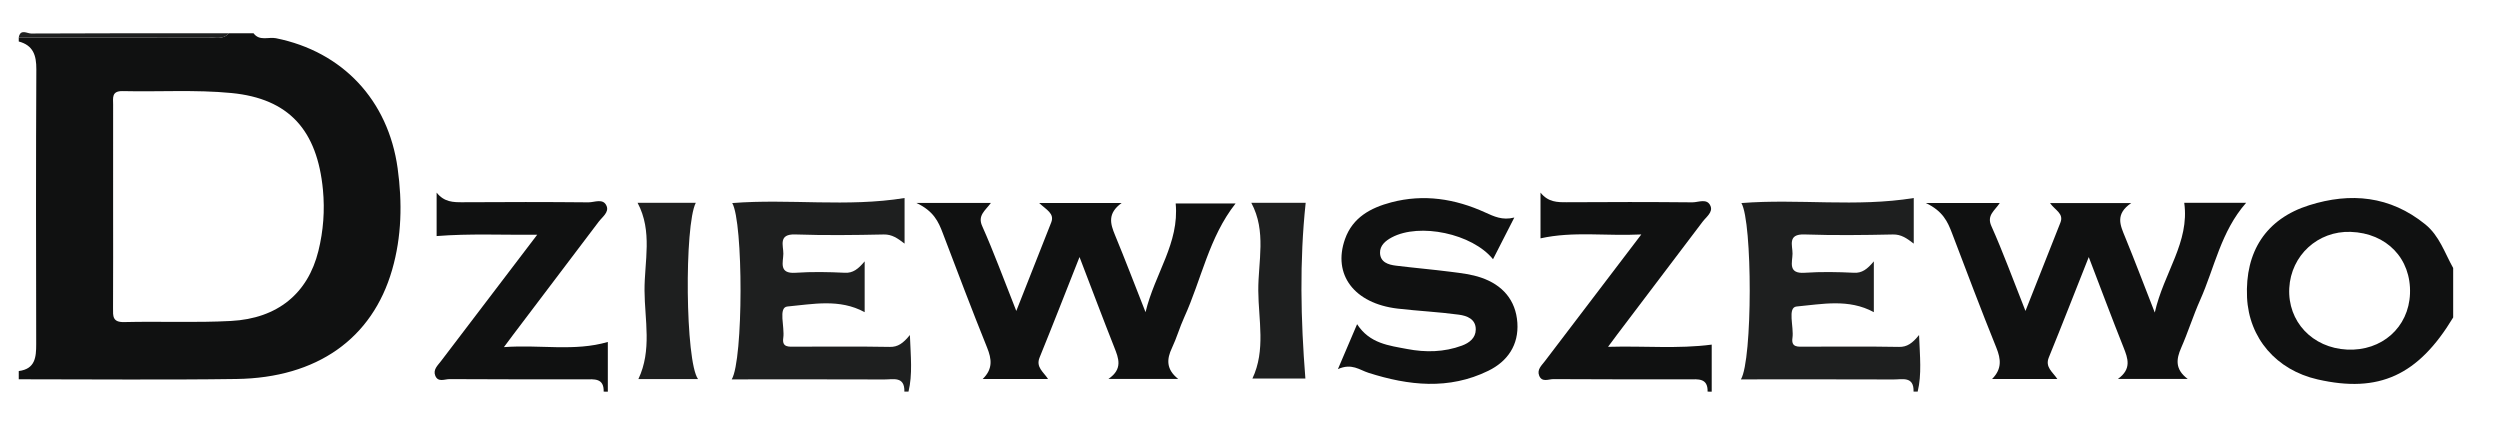
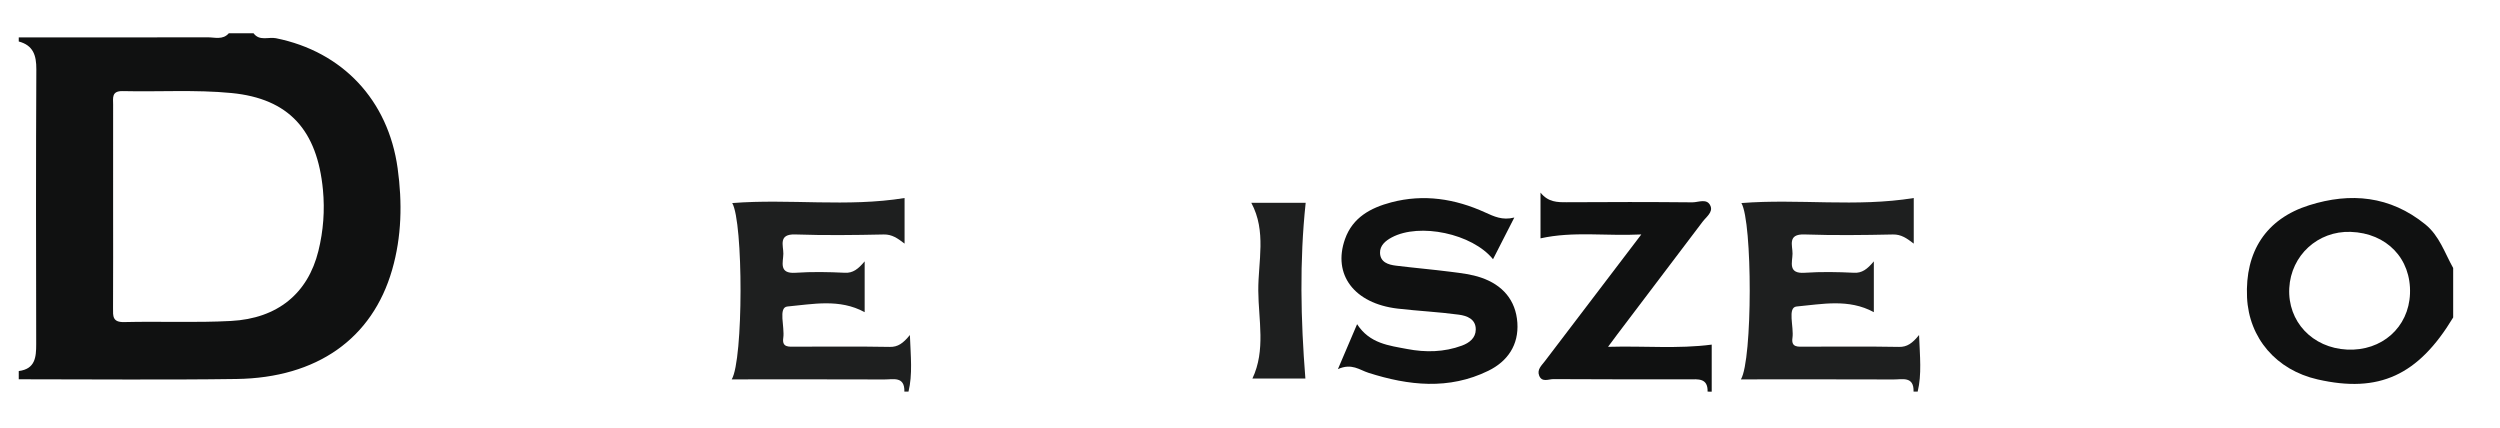
<svg xmlns="http://www.w3.org/2000/svg" version="1.1" id="Warstwa_1" x="0px" y="0px" width="200px" height="34.25px" viewBox="0 0 200 34.25" enable-background="new 0 0 200 34.25" xml:space="preserve">
  <g>
    <path fill-rule="evenodd" clip-rule="evenodd" fill="#101111" d="M20.283,2.661c0.478,0.649,1.198,0.278,1.794,0.397   c5.333,1.075,8.979,4.958,9.733,10.399c0.38,2.747,0.328,5.472-0.443,8.139c-1.588,5.495-6.006,8.631-12.442,8.723   C13.118,30.402,7.309,30.341,1.5,30.342c0-0.22,0-0.439,0-0.658c1.314-0.168,1.398-1.097,1.396-2.151   c-0.015-7.33-0.026-14.66,0.011-21.99C2.912,4.423,2.657,3.627,1.5,3.319c0-0.109,0-0.22,0-0.329   c5.037,0.001,10.072,0.01,15.109-0.005c0.572-0.002,1.218,0.229,1.697-0.325C18.965,2.661,19.625,2.661,20.283,2.661z    M9.049,16.427c0,2.741,0.009,5.478-0.006,8.219c-0.003,0.642-0.053,1.143,0.892,1.12c2.848-0.07,5.704,0.063,8.544-0.089   c3.734-0.199,6.155-2.206,6.993-5.602c0.396-1.603,0.521-3.244,0.363-4.893c-0.456-4.759-2.711-7.293-7.318-7.74   c-2.879-0.279-5.801-0.086-8.703-0.154C8.909,7.269,9.051,7.843,9.05,8.374C9.047,11.059,9.049,13.743,9.049,16.427z" />
    <path fill-rule="evenodd" clip-rule="evenodd" fill="#101111" d="M196.254,25.397c-2.796,4.637-5.939,6.075-10.844,4.957   c-3.302-0.75-5.497-3.302-5.647-6.561c-0.168-3.682,1.531-6.289,4.969-7.373c3.319-1.047,6.472-0.75,9.282,1.522   c1.142,0.923,1.56,2.291,2.24,3.5C196.254,22.763,196.254,24.081,196.254,25.397z M192.8,23.497c0.106-2.802-1.86-4.851-4.75-4.947   c-2.622-0.088-4.767,1.878-4.908,4.493c-0.141,2.675,1.845,4.789,4.627,4.924C190.546,28.1,192.697,26.19,192.8,23.497z" />
    <path fill-rule="evenodd" clip-rule="evenodd" fill="#1E1F1F" d="M72.35,31.33c0.035-1.257-0.911-0.968-1.603-0.973   c-4.053-0.017-8.107-0.007-12.209-0.007c0.936-1.555,0.931-12.599,0.04-14.105c4.578-0.361,9.199,0.341,13.788-0.403   c0,1.042,0,2.29,0,3.648c-0.552-0.422-0.998-0.746-1.666-0.732c-2.358,0.051-4.719,0.079-7.075-0.002   c-1.386-0.049-0.948,0.888-0.957,1.543c-0.008,0.666-0.398,1.618,0.976,1.522c1.31-0.09,2.634-0.065,3.946,0   c0.637,0.033,1.054-0.284,1.583-0.912c0,1.56,0,2.795,0,4.064c-2.018-1.101-4.161-0.635-6.176-0.454   c-0.761,0.067-0.205,1.639-0.336,2.516c-0.118,0.788,0.471,0.698,0.961,0.698c2.524,0,5.047-0.027,7.57,0.019   c0.638,0.012,1.061-0.288,1.599-0.952c0.068,1.744,0.22,3.139-0.111,4.529C72.569,31.33,72.459,31.33,72.35,31.33z" />
    <path fill-rule="evenodd" clip-rule="evenodd" fill="#1E1F1F" d="M153.085,31.33c0.036-1.257-0.91-0.968-1.604-0.973   c-4.051-0.017-8.105-0.007-12.208-0.007c0.936-1.555,0.931-12.599,0.038-14.105c4.579-0.361,9.2,0.341,13.789-0.403   c0,1.042,0,2.291,0,3.648c-0.552-0.422-0.997-0.746-1.667-0.732c-2.356,0.051-4.718,0.079-7.072-0.002   c-1.389-0.049-0.949,0.888-0.959,1.543c-0.007,0.666-0.399,1.618,0.975,1.522c1.311-0.09,2.635-0.065,3.948,0   c0.636,0.033,1.053-0.284,1.582-0.912c0,1.56,0,2.795,0,4.064c-2.018-1.101-4.161-0.635-6.176-0.454   c-0.761,0.067-0.205,1.639-0.335,2.516c-0.117,0.788,0.471,0.698,0.96,0.698c2.525,0,5.049-0.027,7.571,0.019   c0.638,0.012,1.062-0.288,1.598-0.952c0.068,1.744,0.221,3.139-0.111,4.529C153.305,31.33,153.195,31.33,153.085,31.33z" />
-     <path fill-rule="evenodd" clip-rule="evenodd" fill="#101111" d="M48.294,31.33c0.028-1.108-0.771-0.983-1.476-0.984   c-3.621-0.002-7.241,0.009-10.861-0.017c-0.38-0.002-0.918,0.283-1.138-0.281c-0.188-0.481,0.195-0.81,0.457-1.154   c2.487-3.268,4.974-6.534,7.698-10.113c-2.831,0.021-5.398-0.104-8.044,0.104c0-0.767,0-2.012,0-3.476   c0.614,0.771,1.342,0.774,2.104,0.77c3.347-0.022,6.692-0.025,10.039,0.008c0.492,0.004,1.187-0.354,1.455,0.293   c0.208,0.5-0.344,0.876-0.632,1.257c-2.275,3.018-4.563,6.028-6.845,9.043c-0.186,0.243-0.367,0.492-0.737,0.989   c2.937-0.214,5.623,0.367,8.312-0.412c0,1.179,0,2.577,0,3.975C48.513,31.33,48.403,31.33,48.294,31.33z" />
    <path fill-rule="evenodd" clip-rule="evenodd" fill="#101111" d="M136.608,31.33c0.027-1.108-0.771-0.983-1.476-0.984   c-3.621-0.002-7.241,0.009-10.861-0.017c-0.38-0.002-0.918,0.283-1.138-0.281c-0.189-0.481,0.194-0.81,0.456-1.154   c2.486-3.268,4.974-6.534,7.716-10.138c-2.846,0.141-5.424-0.271-8.064,0.312c0-0.95,0-2.195,0-3.659   c0.616,0.771,1.344,0.774,2.106,0.77c3.348-0.022,6.693-0.025,10.04,0.008c0.489,0.004,1.185-0.354,1.454,0.293   c0.207,0.5-0.345,0.876-0.632,1.257c-2.277,3.018-4.563,6.028-6.848,9.043c-0.184,0.243-0.366,0.492-0.718,0.966   c2.925-0.085,5.592,0.177,8.294-0.177c0,0.967,0,2.365,0,3.763C136.829,31.33,136.717,31.33,136.608,31.33z" />
    <path display="none" fill-rule="evenodd" clip-rule="evenodd" fill="#FDFFFF" d="M1.5,3.319c1.157,0.308,1.412,1.104,1.406,2.223   c-0.037,7.33-0.026,14.66-0.011,21.99c0.002,1.055-0.081,1.983-1.396,2.151C1.5,20.896,1.5,12.107,1.5,3.319z" />
-     <path fill-rule="evenodd" clip-rule="evenodd" fill="#1E1F1F" d="M18.307,2.661c-0.479,0.553-1.125,0.322-1.697,0.325   C11.572,3.001,6.537,2.992,1.5,2.991c0.13-0.708,0.676-0.308,0.989-0.31C7.761,2.652,13.034,2.661,18.307,2.661z" />
-     <path fill-rule="evenodd" clip-rule="evenodd" fill="#101111" d="M73.313,16.236c2.29,0,4.013,0,5.958,0   c-0.45,0.614-1.08,0.996-0.697,1.849c0.93,2.083,1.713,4.232,2.729,6.791c1.036-2.623,1.915-4.851,2.794-7.08   c0.284-0.72-0.389-1.012-0.963-1.555c2.285,0,4.271,0,6.596,0c-1.159,0.837-0.898,1.675-0.528,2.569   c0.793,1.916,1.53,3.853,2.441,6.163c0.744-3.108,2.713-5.512,2.411-8.698c1.302,0,3.045,0,4.794,0   c-2.134,2.701-2.731,6.086-4.114,9.119c-0.362,0.794-0.601,1.646-0.975,2.435c-0.431,0.904-0.477,1.713,0.496,2.485   c-1.909,0-3.604,0-5.58,0c1.167-0.799,0.816-1.646,0.465-2.535c-0.904-2.284-1.768-4.585-2.778-7.217   c-1.137,2.871-2.146,5.465-3.195,8.039c-0.315,0.774,0.312,1.151,0.676,1.717c-1.752,0-3.397,0-5.226,0   c0.825-0.801,0.72-1.593,0.355-2.5c-1.226-3.039-2.385-6.104-3.55-9.168C75.08,17.745,74.698,16.886,73.313,16.236z" />
-     <path fill-rule="evenodd" clip-rule="evenodd" fill="#101111" d="M175.017,30.314c-1.929,0-3.626,0-5.583,0   c1.111-0.794,0.803-1.633,0.447-2.528c-0.91-2.282-1.771-4.585-2.78-7.221c-1.139,2.868-2.146,5.458-3.194,8.028   c-0.318,0.781,0.306,1.159,0.68,1.725c-1.75,0-3.396,0-5.219,0c0.797-0.8,0.709-1.587,0.344-2.492   c-1.228-3.038-2.383-6.105-3.549-9.169c-0.344-0.904-0.724-1.771-2.1-2.419c2.271,0,3.995,0,5.921,0   c-0.4,0.614-1.063,0.981-0.677,1.84c0.933,2.082,1.713,4.231,2.731,6.798c1.035-2.622,1.911-4.847,2.796-7.07   c0.292-0.736-0.439-0.992-0.831-1.561c2.149,0,4.136,0,6.497,0c-1.314,0.891-0.873,1.782-0.495,2.708   c0.766,1.868,1.48,3.755,2.378,6.05c0.721-3.193,2.799-5.62,2.357-8.778c1.357,0,3.098,0,4.951,0   c-2.024,2.299-2.525,5.196-3.683,7.787c-0.555,1.247-0.964,2.562-1.513,3.813C174.097,28.732,173.987,29.544,175.017,30.314z" />
    <path fill-rule="evenodd" clip-rule="evenodd" fill="#101111" d="M107.033,29.53c0.61-1.429,1.033-2.42,1.535-3.596   c1.008,1.556,2.555,1.71,4.005,1.987c1.465,0.281,2.952,0.258,4.38-0.271c0.594-0.22,1.102-0.607,1.108-1.288   c0.008-0.847-0.716-1.102-1.351-1.188c-1.626-0.221-3.272-0.295-4.904-0.486c-3.471-0.41-5.213-2.721-4.204-5.567   c0.614-1.73,2.055-2.498,3.693-2.932c2.599-0.686,5.106-0.292,7.52,0.807c0.697,0.316,1.374,0.651,2.33,0.407   c-0.616,1.201-1.151,2.251-1.704,3.335c-1.666-2.056-5.878-2.928-8.095-1.748c-0.518,0.275-0.958,0.655-0.944,1.239   c0.02,0.751,0.658,0.949,1.276,1.024c1.466,0.181,2.939,0.307,4.404,0.494c0.812,0.104,1.644,0.2,2.409,0.463   c1.701,0.58,2.776,1.792,2.898,3.612c0.117,1.763-0.769,3.08-2.324,3.841c-3.158,1.545-6.376,1.188-9.595,0.159   C108.765,29.598,108.14,29.031,107.033,29.53z" />
-     <path fill-rule="evenodd" clip-rule="evenodd" fill="#1E1F1F" d="M55.842,30.324c-1.707,0-3.233,0-4.771,0   c1.095-2.305,0.504-4.729,0.491-7.072c-0.014-2.317,0.663-4.743-0.555-7.026c1.515,0,3.087,0,4.655,0   C54.742,18.018,54.82,28.915,55.842,30.324z" />
    <path fill-rule="evenodd" clip-rule="evenodd" fill="#1E1F1F" d="M100.104,16.225c1.52,0,3.092,0,4.35,0   c-0.497,4.667-0.397,9.334-0.023,14.06c-1.125,0-2.686,0-4.239,0c1.075-2.267,0.485-4.689,0.471-7.034   C100.648,20.932,101.331,18.506,100.104,16.225z" />
  </g>
</svg>